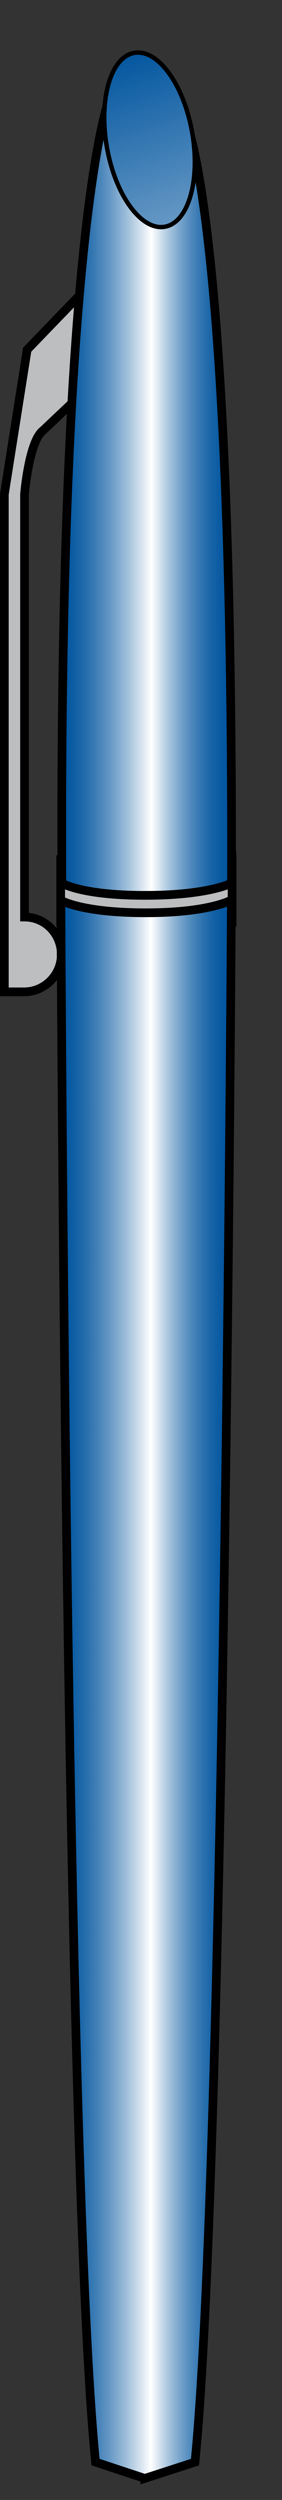
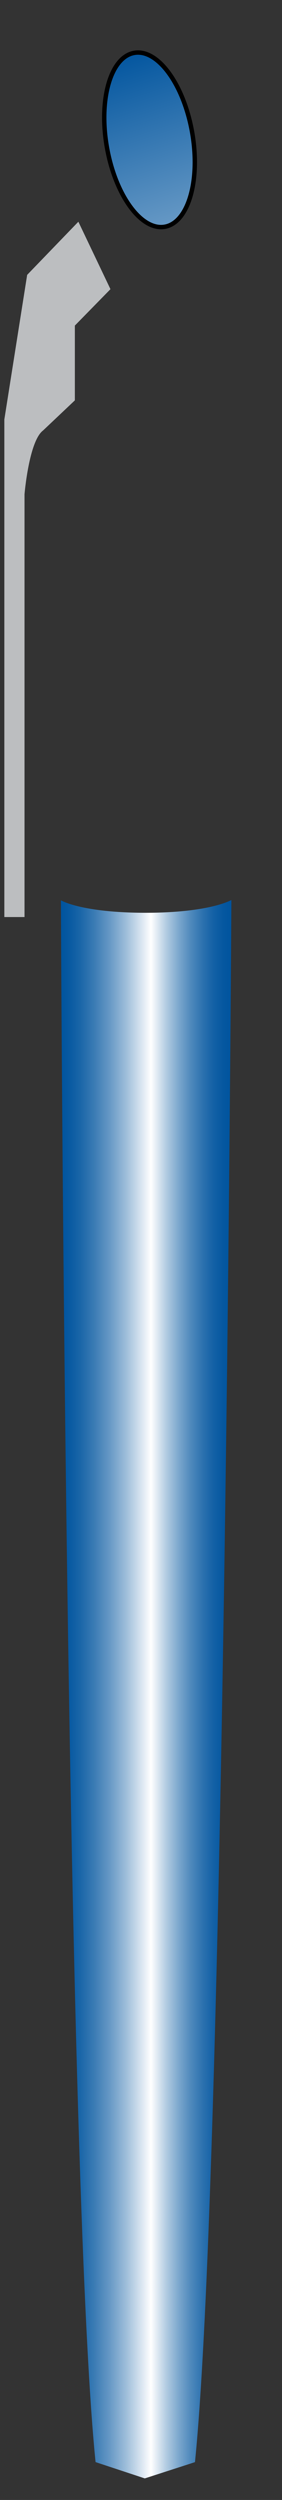
<svg xmlns="http://www.w3.org/2000/svg" xmlns:xlink="http://www.w3.org/1999/xlink" overflow="visible" viewBox="0 0 64.184 567.482">
  <rect x="0" y="0" width="64.184" height="567.482" fill="#333333" stroke="none" />
-   <path stroke="#000" stroke-width="1.976" stroke-miterlimit="3.864" fill="#BCBEC0" d="M52.82 194.54v14.78H13.813v-14.19z" />
-   <path d="M17.037 90.882l-7.232 6.833c-3.223 2.41-4.225 14.477-4.225 14.477v95.974c4.692 0 8.376 3.806 8.376 8.491 0 4.693-3.808 8.491-8.498 8.491H.988v-112.95l5.194-32.82 11.654-12.065 7.304 15.31-8.103 8.267z" fill="#BCBEC0" />
-   <path stroke="#000" stroke-width="1.976" stroke-miterlimit="3.864" d="M17.037 90.882l-7.232 6.833c-3.223 2.41-4.225 14.477-4.225 14.477v95.974c4.692 0 8.376 3.806 8.376 8.491 0 4.693-3.808 8.491-8.498 8.491H.988v-112.95l5.194-32.82 11.654-12.065 7.304 15.31-8.103 8.267z" fill="none" />
+   <path d="M17.037 90.882l-7.232 6.833c-3.223 2.41-4.225 14.477-4.225 14.477v95.974H.988v-112.95l5.194-32.82 11.654-12.065 7.304 15.31-8.103 8.267z" fill="#BCBEC0" />
  <linearGradient id="a" y2="383.44" gradientUnits="userSpaceOnUse" x2="52.666" y1="383.44" x1="13.861">
    <stop offset="0" stop-color="#00549e" />
    <stop offset=".047" stop-color="#0759a1" />
    <stop offset=".114" stop-color="#1a66a8" />
    <stop offset=".195" stop-color="#3a7bb4" />
    <stop offset=".285" stop-color="#6698c5" />
    <stop offset=".383" stop-color="#9ebeda" />
    <stop offset=".486" stop-color="#e2ebf4" />
    <stop offset=".528" stop-color="#fff" />
    <stop offset=".545" stop-color="#f0f5f9" />
    <stop offset=".619" stop-color="#b1cbe1" />
    <stop offset=".692" stop-color="#7ba7cd" />
    <stop offset=".762" stop-color="#4f89bc" />
    <stop offset=".83" stop-color="#2d72af" />
    <stop offset=".893" stop-color="#1461a6" />
    <stop offset=".952" stop-color="#0557a0" />
    <stop offset="1" stop-color="#00549e" />
  </linearGradient>
  <path d="M32.949 562.59l11.43-3.697c6.751-66.525 8.287-354.6 8.287-354.6s-4.895 2.905-19.521 2.905c-14.611 0-19.285-2.831-19.285-2.831s1.15 288 7.889 354.52l11.2 3.7" fill="url(#a)" />
  <defs>
    <path id="b" d="M32.949 562.59l11.43-3.697c6.751-66.525 8.287-354.6 8.287-354.6s-4.895 2.905-19.521 2.905c-14.611 0-19.285-2.831-19.285-2.831s1.15 288 7.889 354.52l11.2 3.7" />
  </defs>
-   <path stroke="#000" stroke-width="1.976" stroke-miterlimit="3.864" d="M32.949 562.59l11.43-3.697c6.751-66.525 8.287-354.6 8.287-354.6s-4.895 2.905-19.521 2.905c-14.611 0-19.285-2.831-19.285-2.831s1.15 288 7.889 354.52l11.2 3.7z" fill="none" />
  <linearGradient id="c" y2="112.42" gradientUnits="userSpaceOnUse" x2="52.704" y1="112.42" x1="14.054">
    <stop offset="0" stop-color="#00549e" />
    <stop offset=".047" stop-color="#0759a1" />
    <stop offset=".114" stop-color="#1a66a8" />
    <stop offset=".195" stop-color="#3a7bb4" />
    <stop offset=".285" stop-color="#6698c5" />
    <stop offset=".383" stop-color="#9ebeda" />
    <stop offset=".486" stop-color="#e2ebf4" />
    <stop offset=".528" stop-color="#fff" />
    <stop offset=".545" stop-color="#f0f5f9" />
    <stop offset=".619" stop-color="#b1cbe1" />
    <stop offset=".692" stop-color="#7ba7cd" />
    <stop offset=".762" stop-color="#4f89bc" />
    <stop offset=".83" stop-color="#2d72af" />
    <stop offset=".893" stop-color="#1461a6" />
    <stop offset=".952" stop-color="#0557a0" />
    <stop offset="1" stop-color="#00549e" />
  </linearGradient>
-   <path d="M52.694 200.45C53.1 41.49 41.366 25.1 41.366 25.1l-16.218-3.498s-11.708 25.995-11.07 178.85c0 0 4.285 2.79 18.905 2.79 14.612 0 19.711-2.79 19.711-2.79" fill="url(#c)" />
  <defs>
    <path id="d" d="M52.694 200.45C53.1 41.49 41.366 25.1 41.366 25.1l-16.218-3.498s-11.708 25.995-11.07 178.85c0 0 4.285 2.79 18.905 2.79 14.612 0 19.711-2.79 19.711-2.79" />
  </defs>
-   <path stroke="#000" stroke-width="1.976" stroke-miterlimit="3.864" d="M52.694 200.45C53.1 41.49 41.366 25.1 41.366 25.1l-16.218-3.498s-11.708 25.995-11.07 178.85c0 0 4.285 2.79 18.905 2.79 14.612 0 19.711-2.79 19.711-2.79z" fill="none" />
  <defs>
    <path id="e" d="M24.335 33.446c-1.923-10.898.859-20.503 6.217-21.445 5.356-.944 11.247 7.127 13.176 18.029 1.924 10.897-.859 20.503-6.222 21.443-5.349.943-11.247-7.125-13.171-18.027" />
  </defs>
  <linearGradient id="f" y2="11.537" gradientUnits="userSpaceOnUse" x2="27.342" y1="109.07" x1="59.632">
    <stop offset="0" stop-color="#fff" />
    <stop offset="1" stop-color="#00549e" />
  </linearGradient>
  <use xlink:href="#e" fill="url(#f)" />
  <use stroke="#000" xlink:href="#e" stroke-miterlimit="3.864" fill="none" />
</svg>